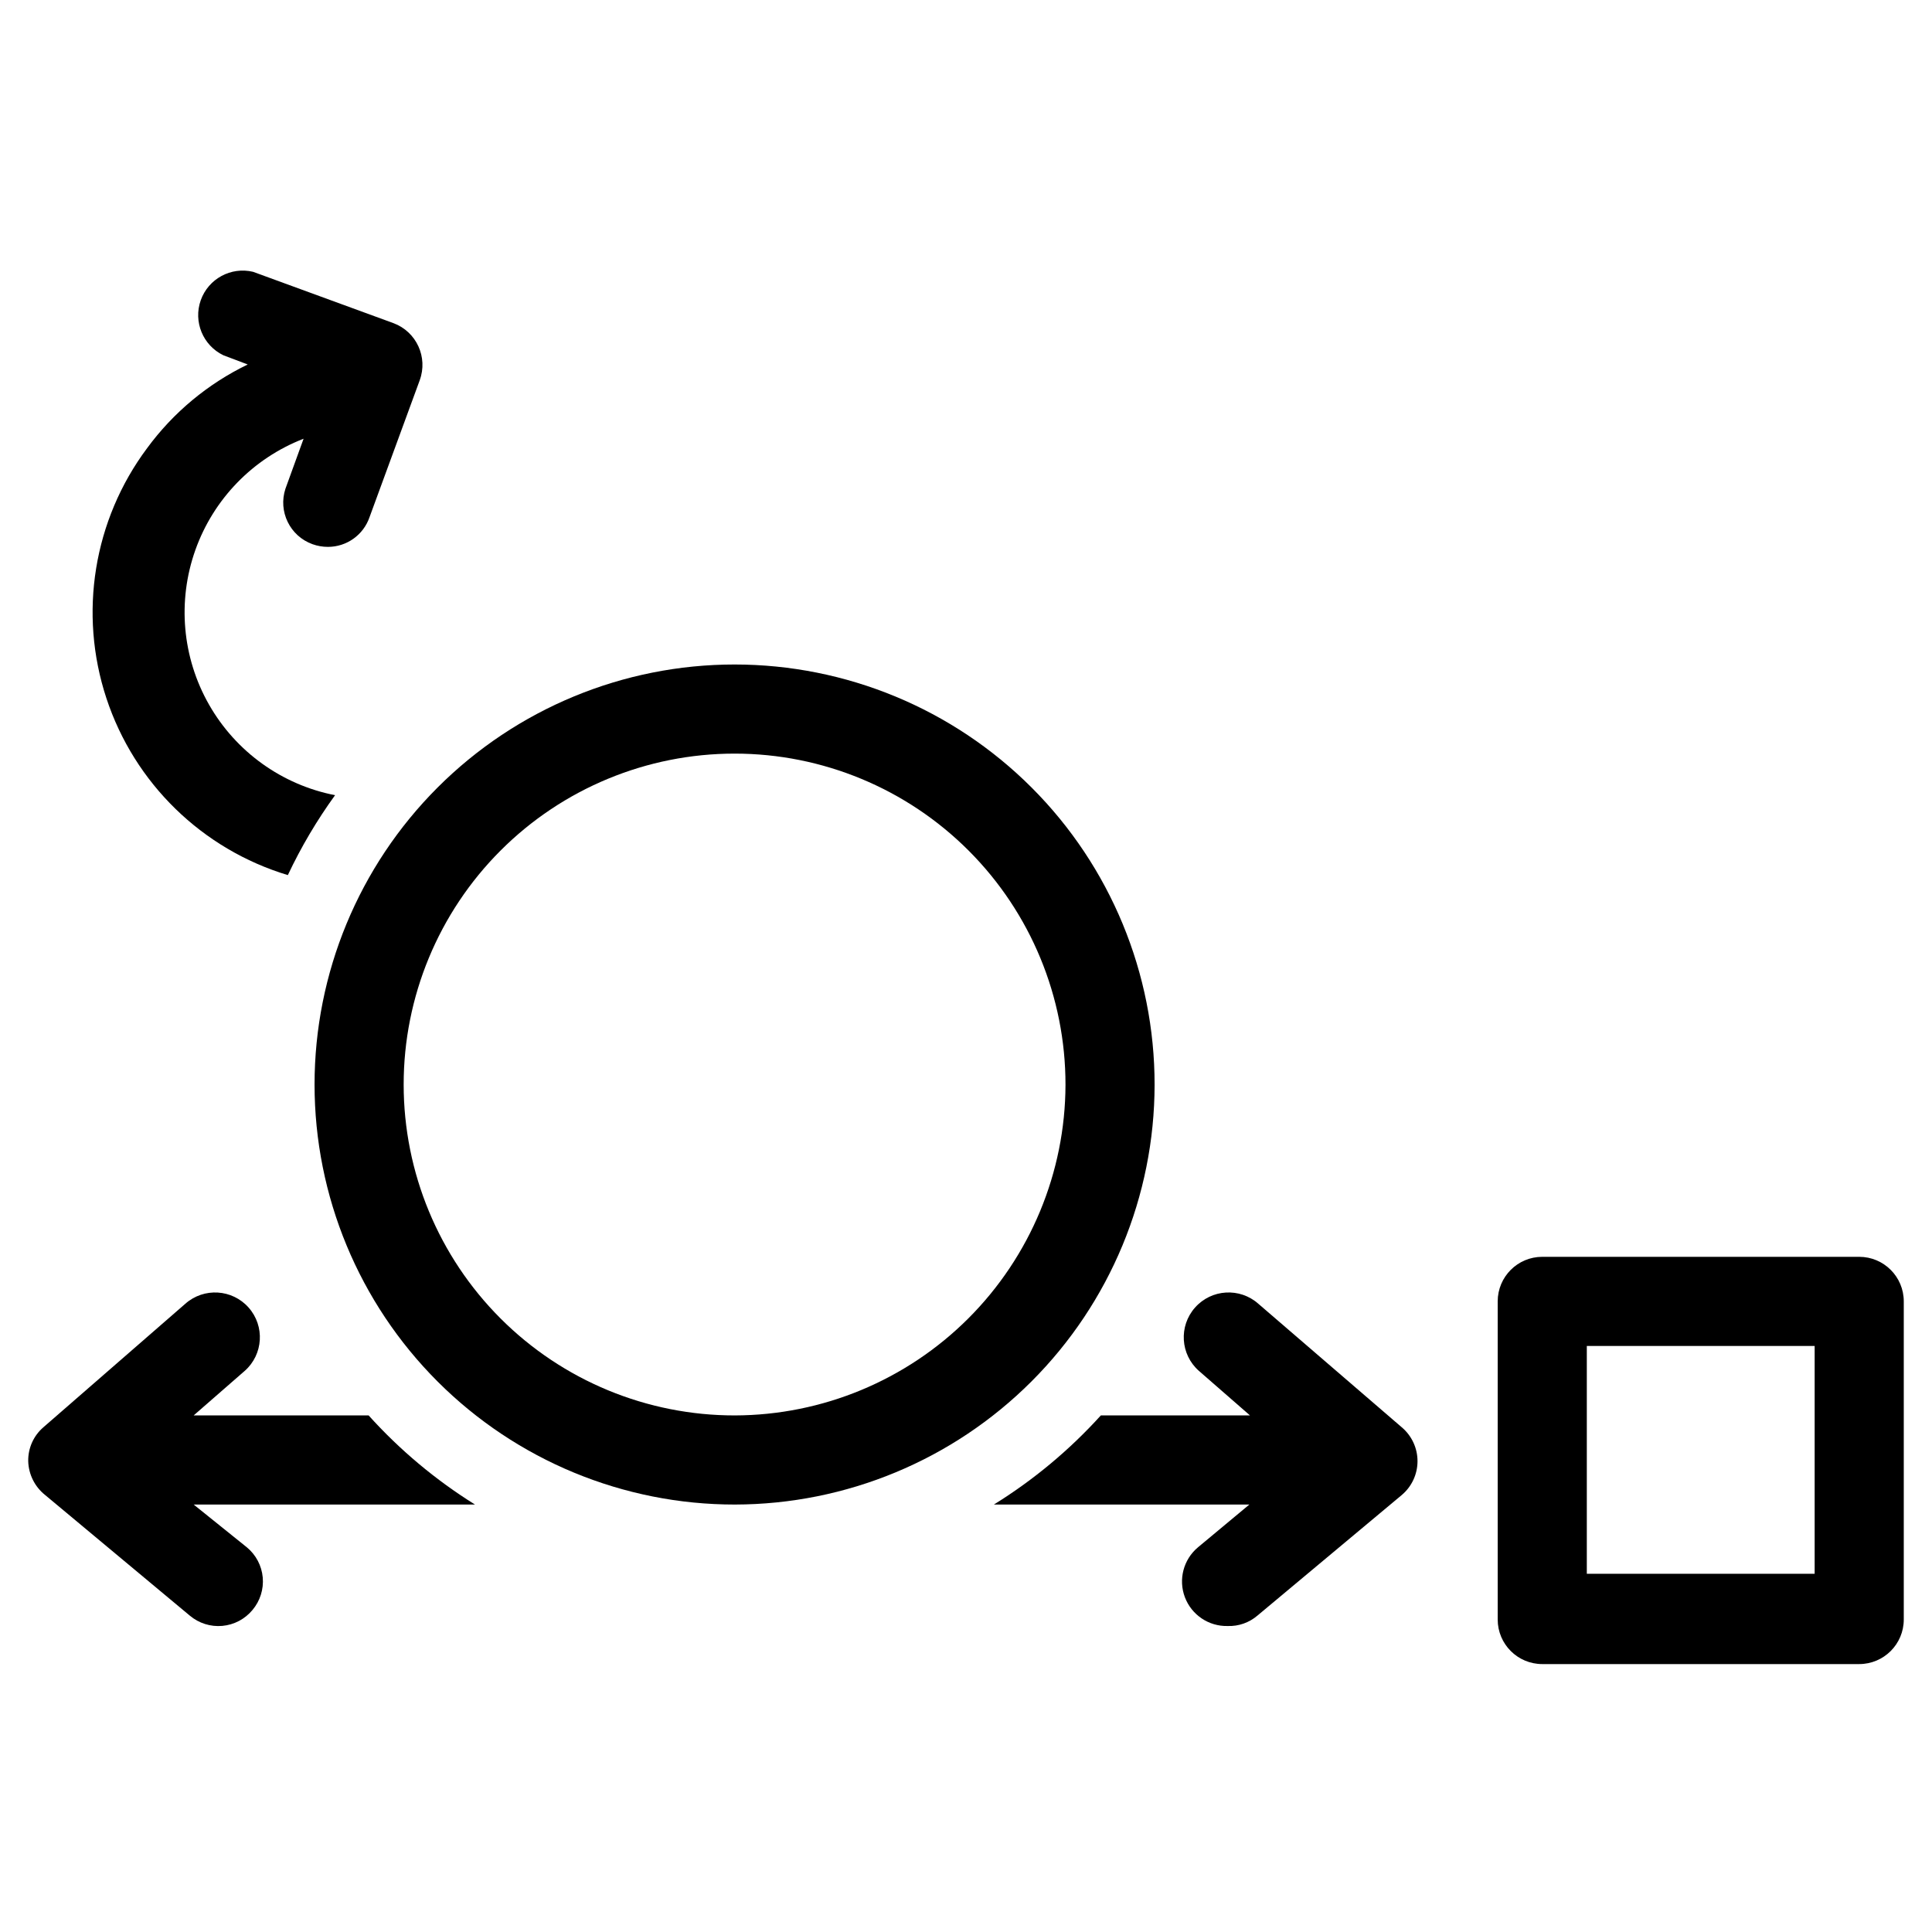
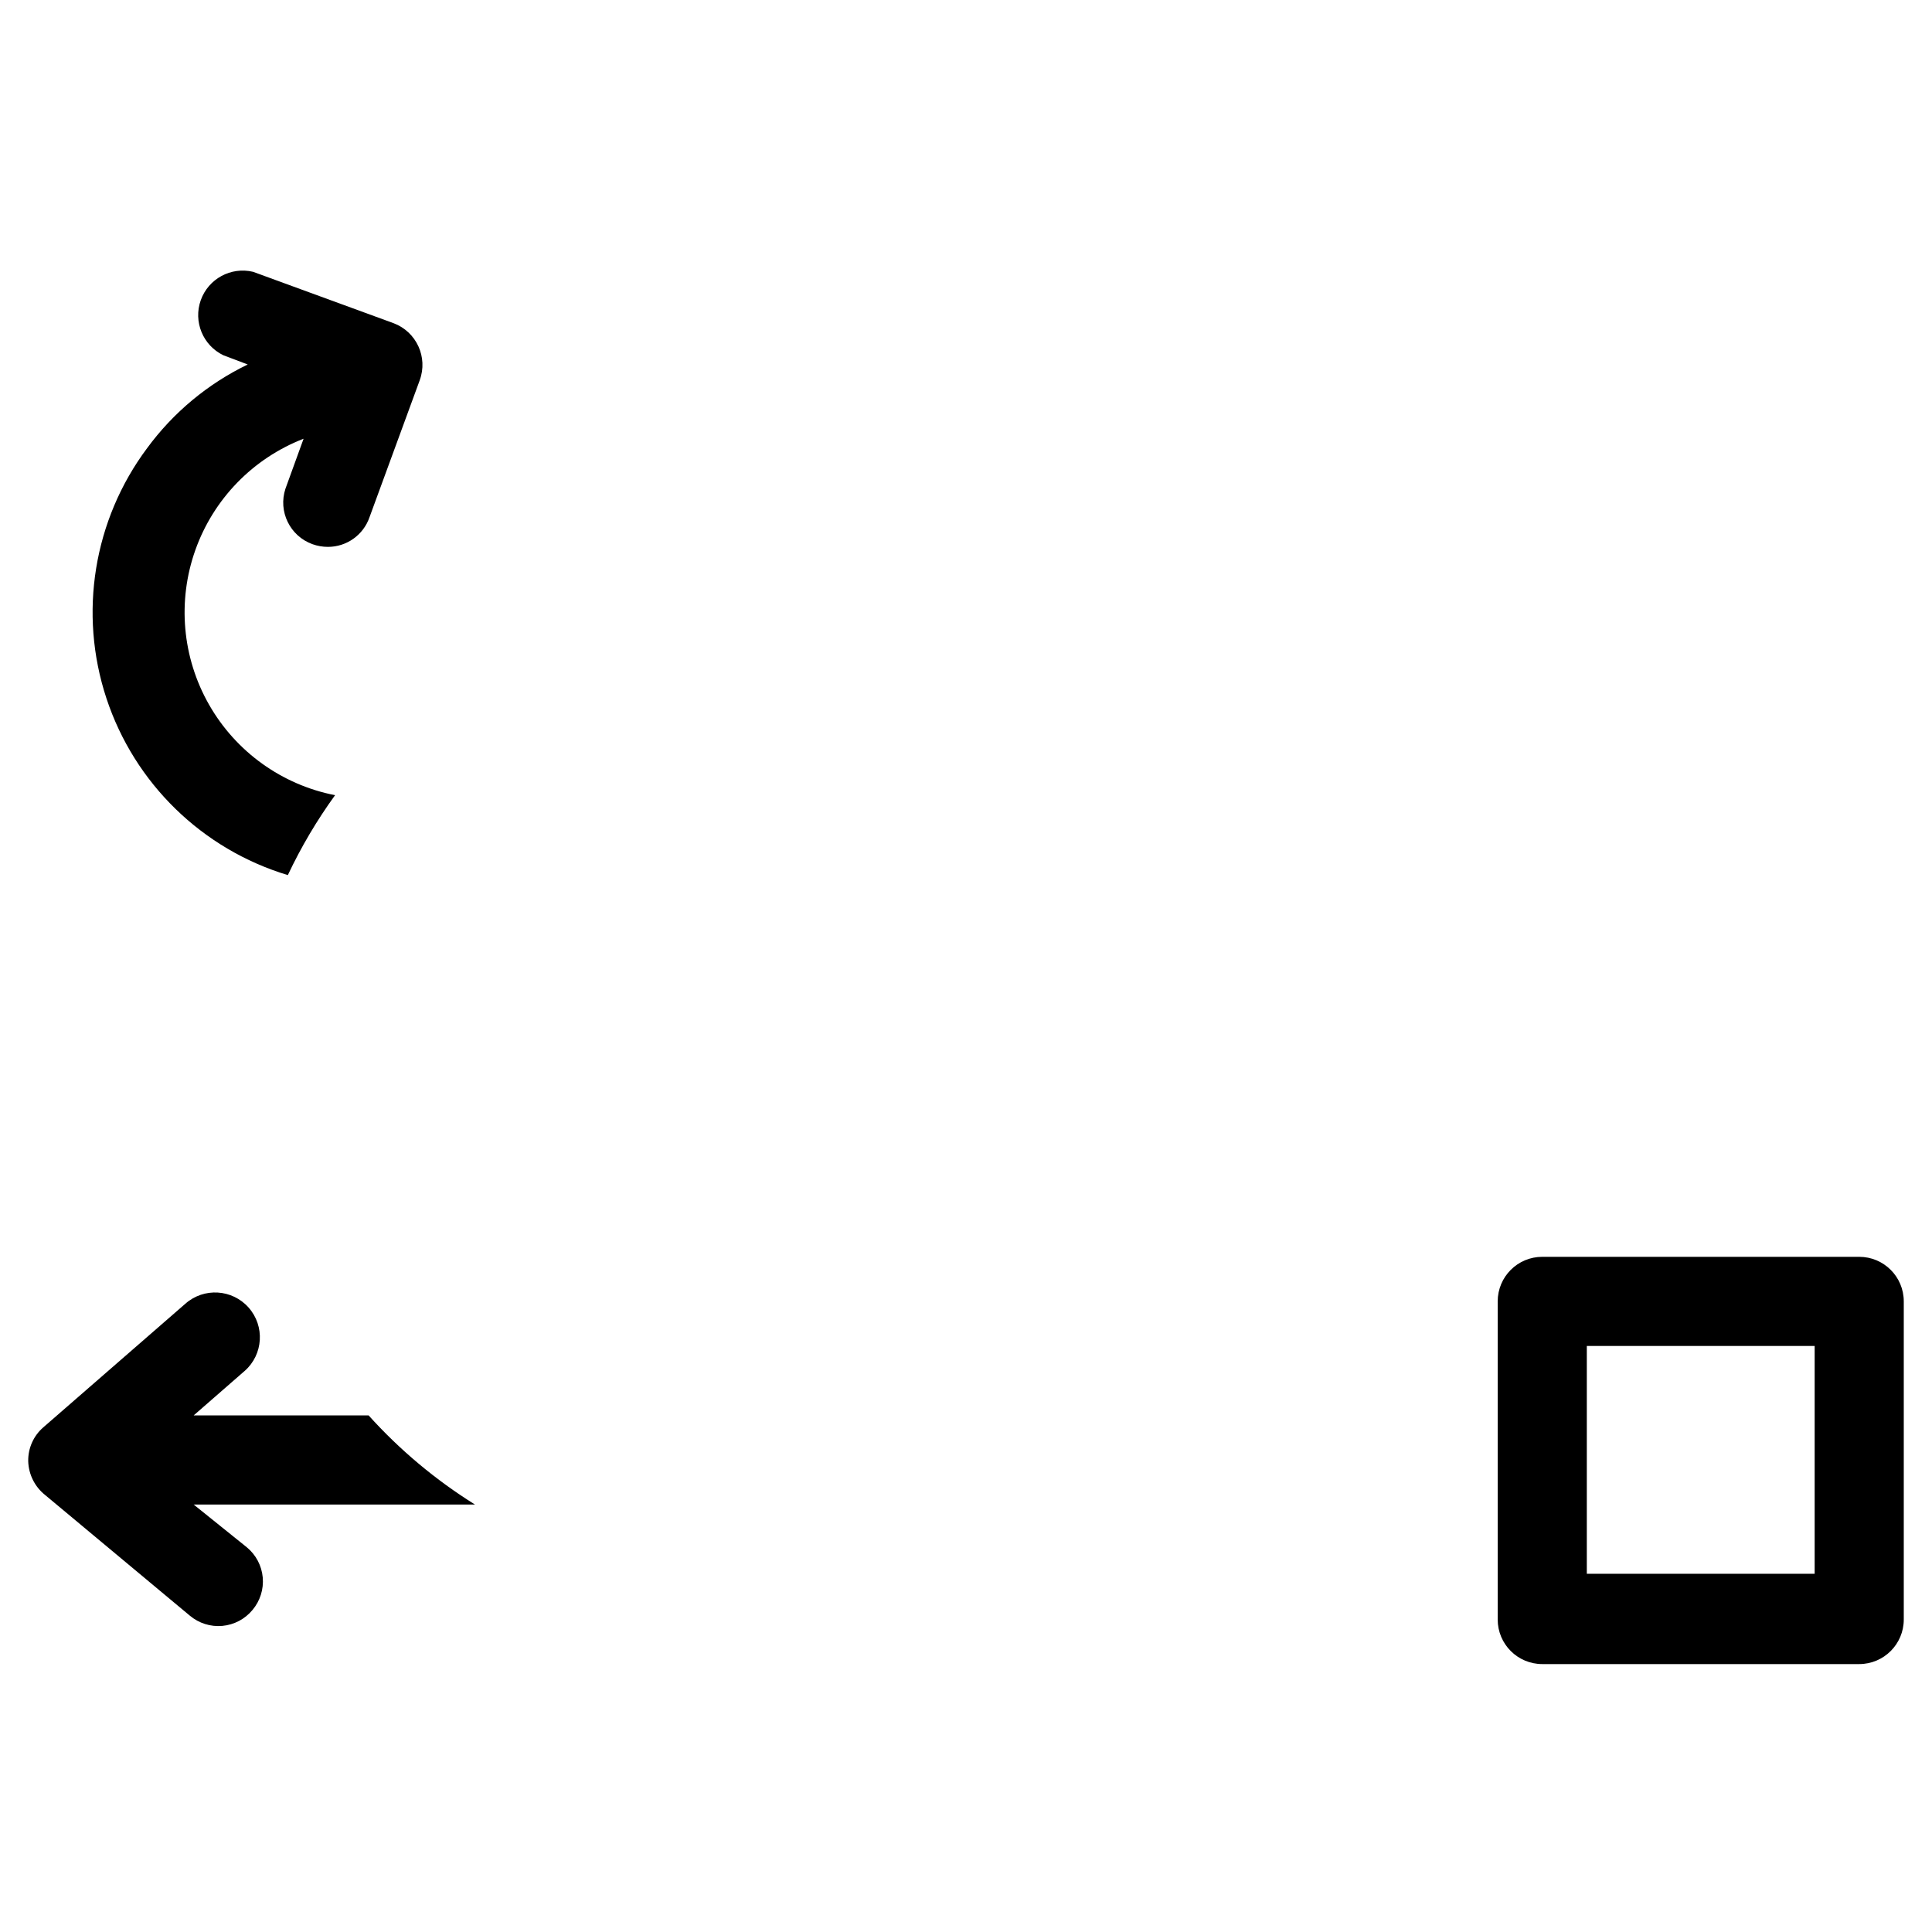
<svg xmlns="http://www.w3.org/2000/svg" fill="#000000" width="800px" height="800px" version="1.1" viewBox="144 144 512 512">
  <g>
-     <path d="m449.98 431.49c0.023-29.531-11.691-57.859-32.562-78.75-20.871-20.895-49.191-32.633-78.719-32.641-29.531-0.008-57.855 11.723-78.734 32.602-20.883 20.883-32.609 49.203-32.605 78.734 0.008 29.531 11.75 57.848 32.641 78.719s49.219 32.586 78.75 32.566c29.488-0.043 57.758-11.773 78.605-32.625 20.852-20.852 32.586-49.121 32.625-78.605zm-111.23 87.613c-23.266 0.023-45.59-9.203-62.051-25.648-16.461-16.441-25.715-38.75-25.723-62.02-0.008-23.266 9.234-45.582 25.688-62.035 16.449-16.453 38.766-25.691 62.035-25.684 23.266 0.004 45.578 9.258 62.02 25.723 16.441 16.461 25.668 38.781 25.648 62.051-0.062 23.215-9.316 45.465-25.73 61.883-16.418 16.418-38.668 25.668-61.887 25.73z" />
-     <path d="m477.46 489.5c-4.914-4.348-12.422-3.891-16.77 1.023-4.348 4.914-3.891 12.418 1.023 16.766l13.539 11.809h-39.516c-8.293 9.16-17.832 17.113-28.34 23.617h67.699l-13.617 11.336c-3.852 3.223-5.246 8.527-3.473 13.227 1.773 4.695 6.324 7.758 11.344 7.633 2.875 0.102 5.684-0.883 7.871-2.754l38.258-31.961c2.648-2.231 4.176-5.512 4.176-8.973 0-3.461-1.527-6.746-4.176-8.977z" />
    <path d="m636.71 477.07h-83.996c-6.519 0-11.809 5.285-11.809 11.809v84.309c0 6.519 5.289 11.809 11.809 11.809h83.996c6.519 0 11.809-5.289 11.809-11.809v-84.309c0-6.523-5.289-11.809-11.809-11.809zm-11.809 83.996-60.379-0.004v-60.375h60.379z" />
    <path d="m241.69 519.1h-46.367l13.539-11.809h0.004c4.91-4.348 5.371-11.852 1.023-16.766-4.348-4.914-11.855-5.371-16.77-1.023l-37.629 32.746c-2.606 2.246-4.074 5.535-4.012 8.977 0.098 3.504 1.738 6.789 4.484 8.973l38.336 31.961c2.394 2.019 5.5 3 8.617 2.719 3.121-0.281 6-1.801 7.996-4.215 2.019-2.394 2.996-5.496 2.719-8.617-0.281-3.121-1.801-6-4.215-7.992l-14.094-11.336h74.551c-10.453-6.519-19.938-14.469-28.184-23.617z" />
    <path d="m220.28 375.91c3.504-7.43 7.695-14.52 12.516-21.176-14.098-2.758-26.293-11.523-33.402-24.004-7.113-12.48-8.434-27.438-3.621-40.973 4.812-13.535 15.285-24.301 28.68-29.488l-4.801 13.227c-2 6.035 1.18 12.566 7.16 14.719 1.316 0.473 2.699 0.711 4.094 0.711 4.981 0 9.406-3.164 11.023-7.875l13.305-36.289h-0.004c2.231-6.086-0.859-12.832-6.926-15.113l-37.234-13.617c-5.867-1.402-11.844 1.844-13.867 7.523-2.019 5.684 0.562 11.973 5.996 14.594l6.453 2.441c-10.574 5.109-19.738 12.73-26.684 22.199-14.18 19.012-18.195 43.742-10.766 66.266 7.426 22.523 25.371 40.008 48.078 46.855z" />
  </g>
</svg>